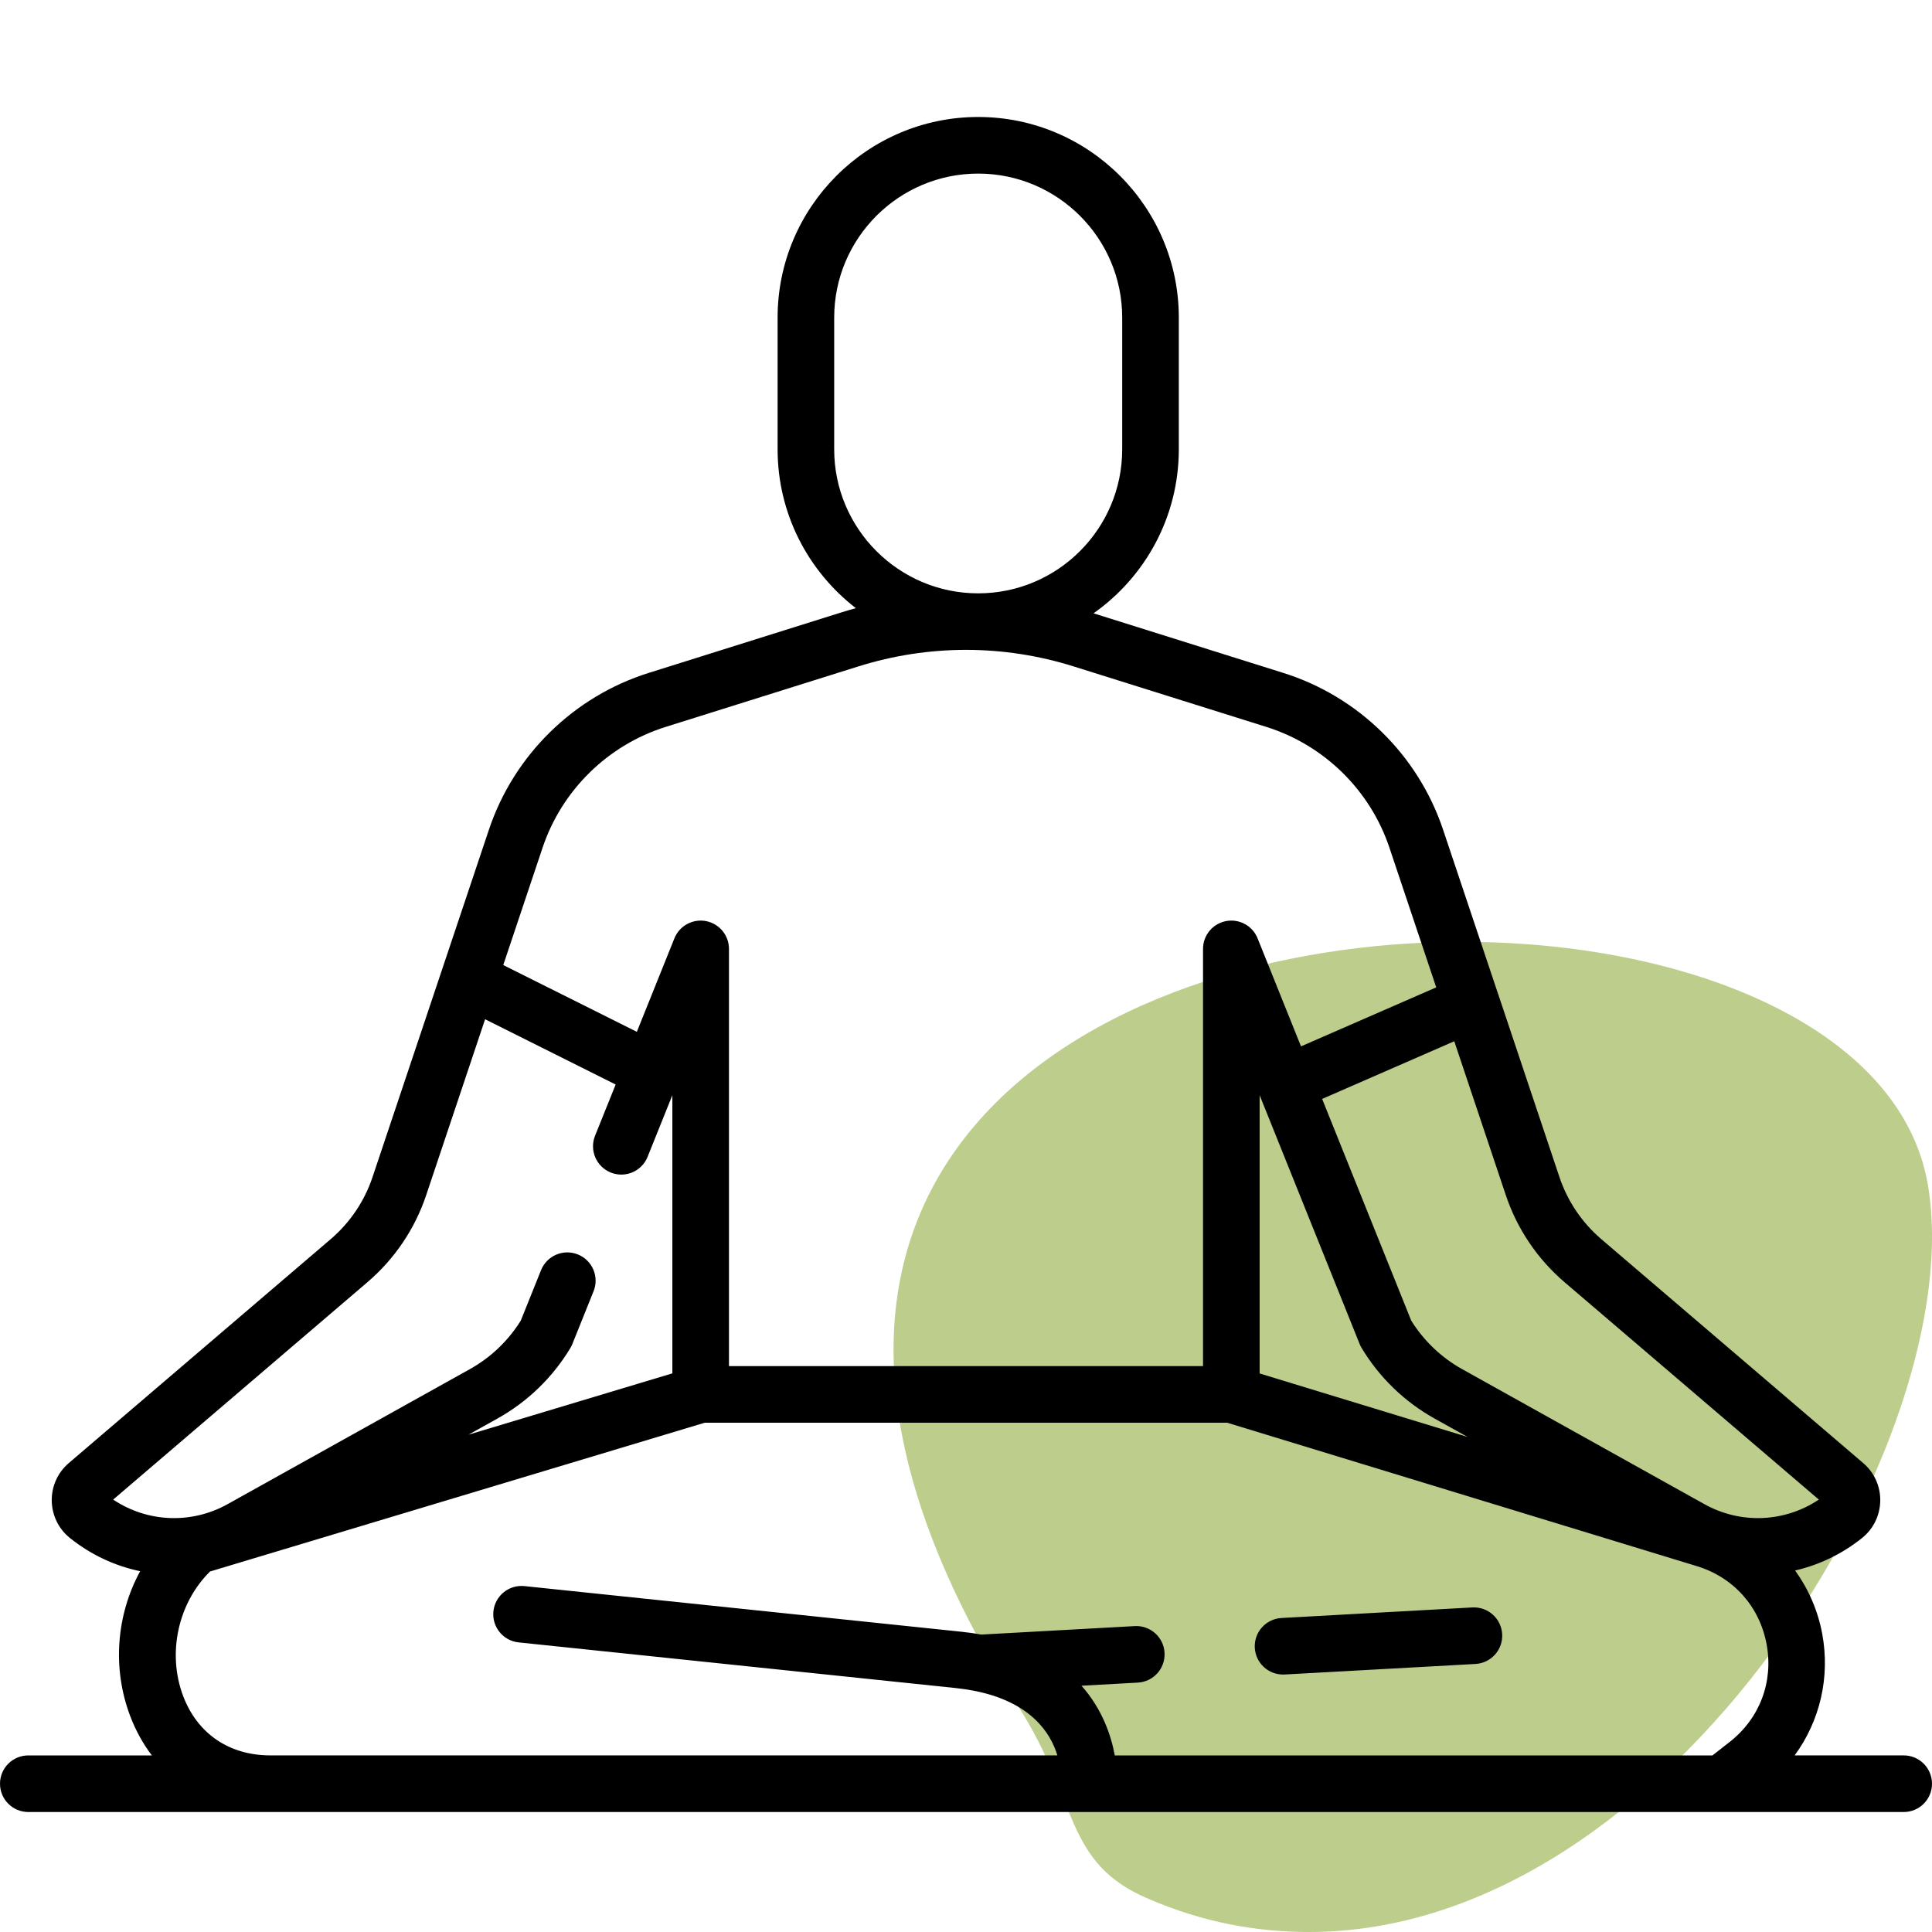
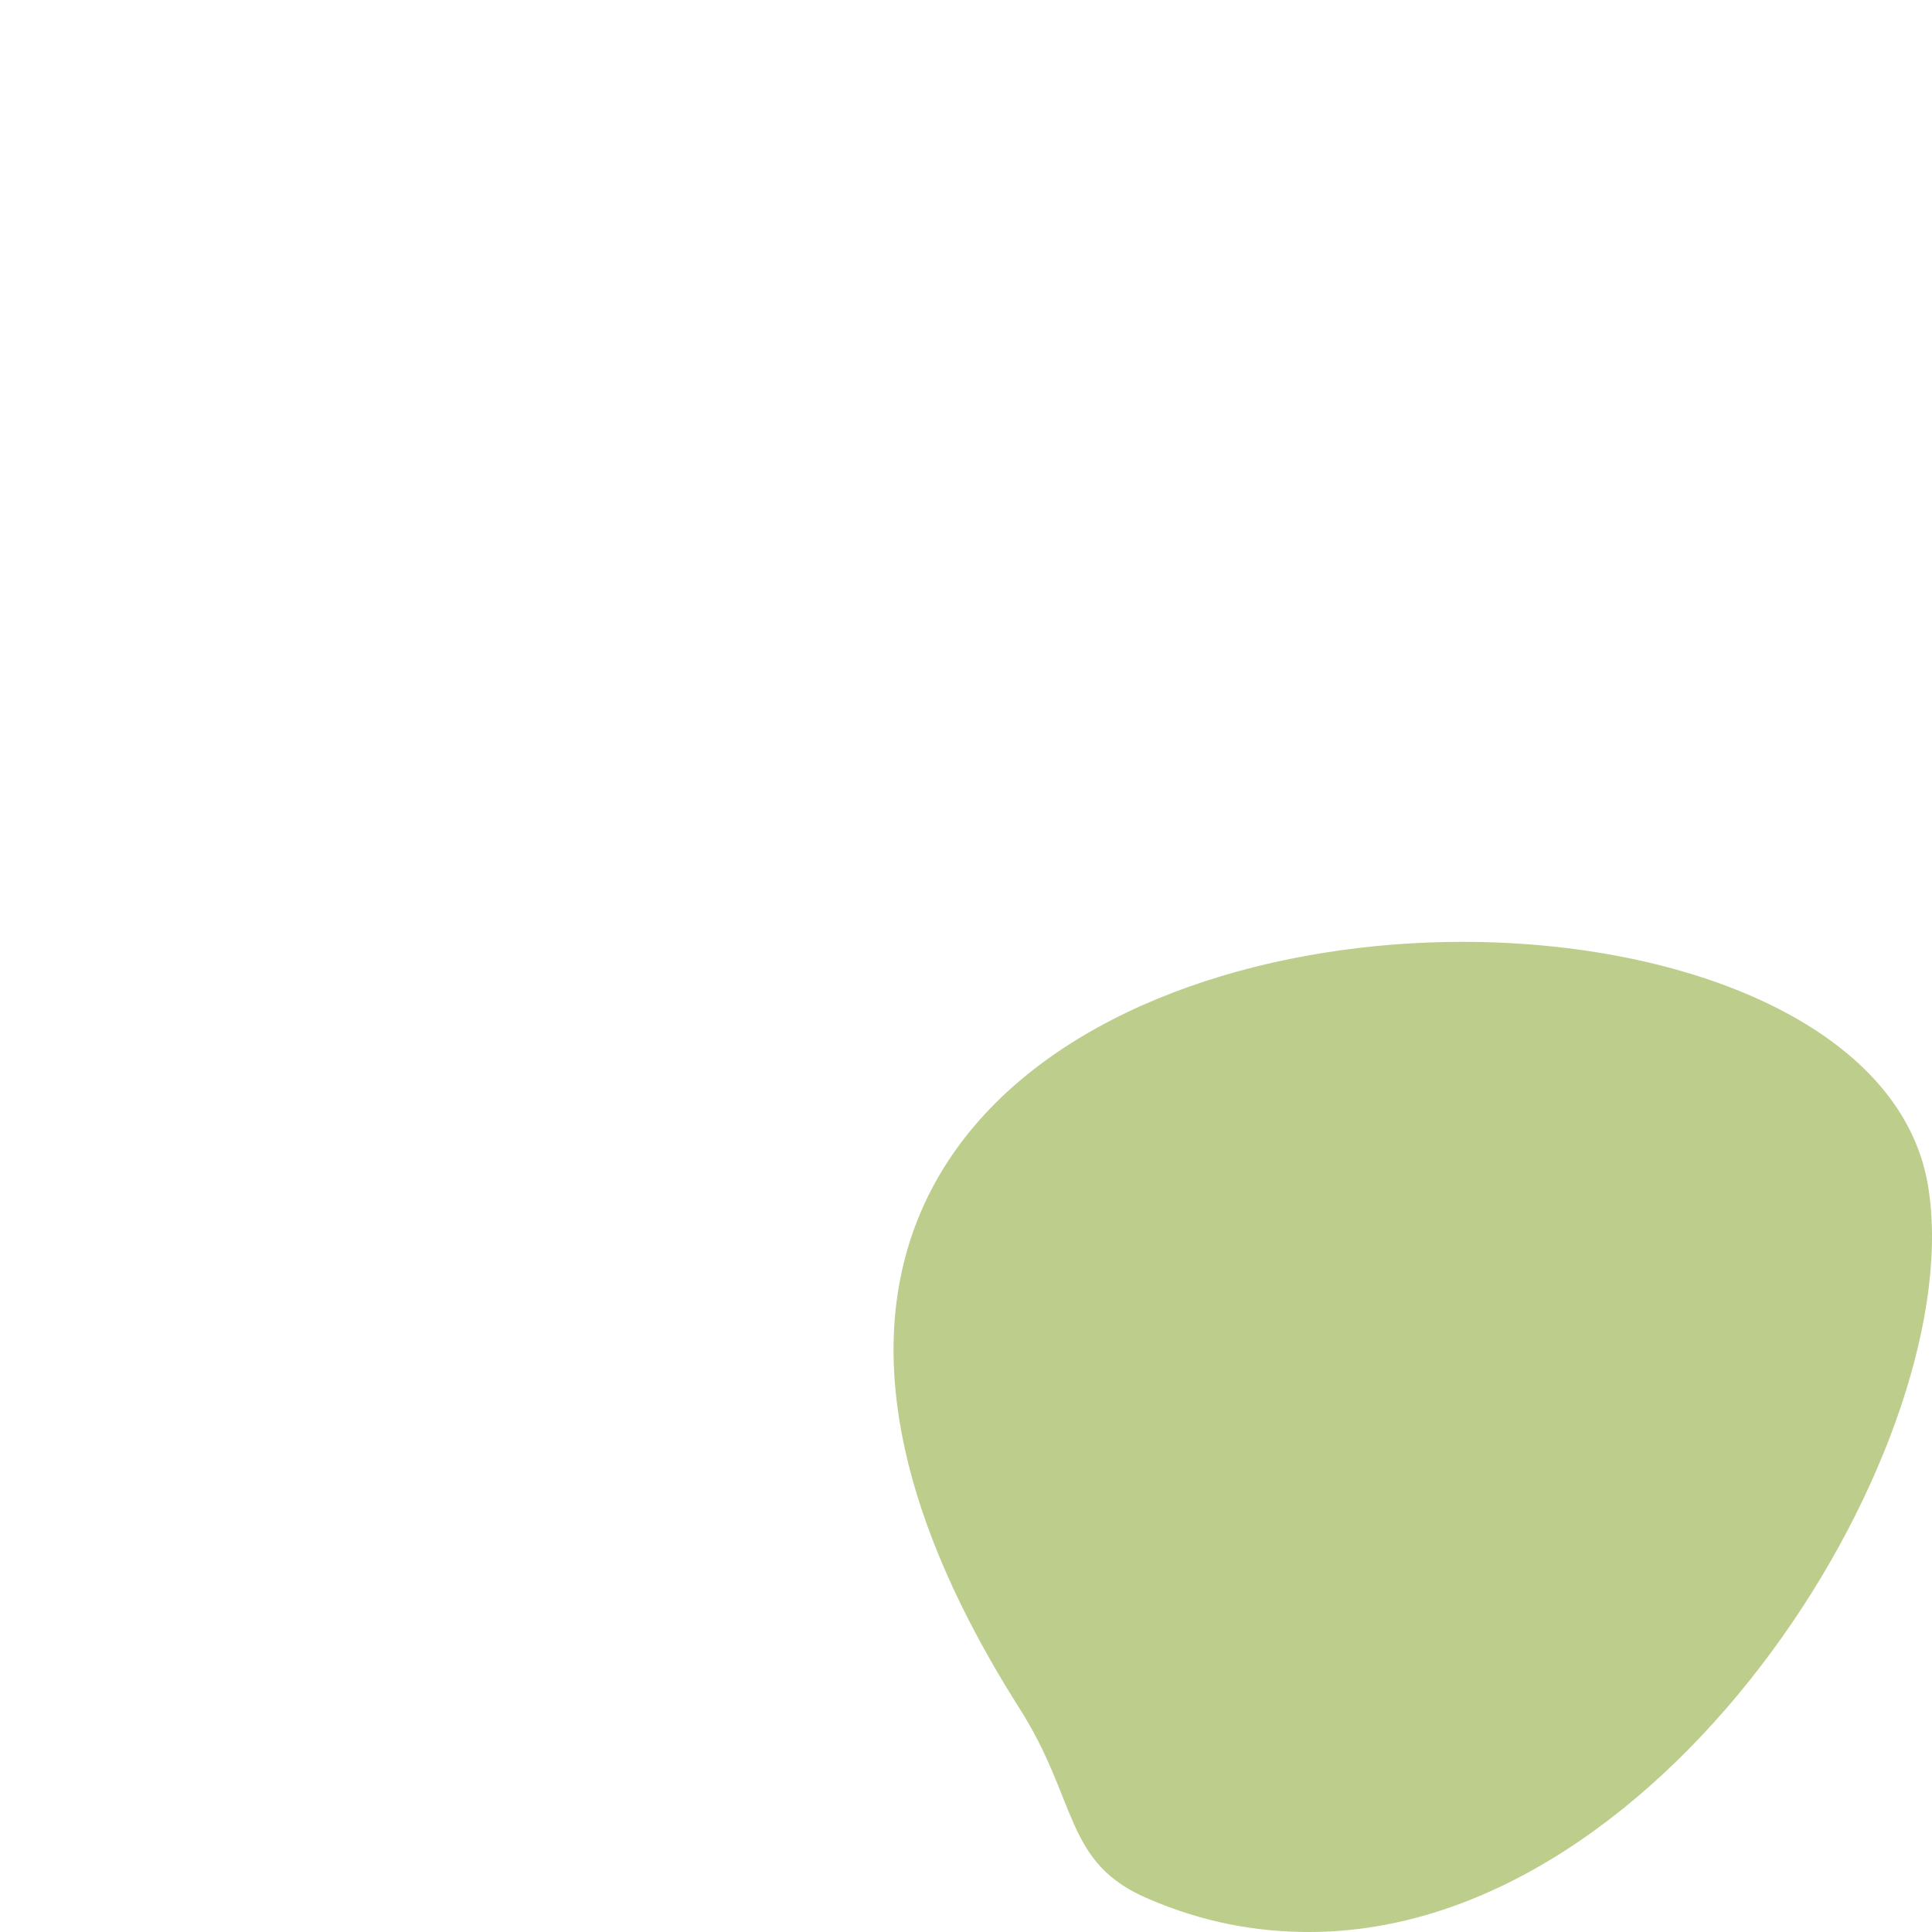
<svg xmlns="http://www.w3.org/2000/svg" width="80" height="80" viewBox="0 0 80 80" fill="none">
  <path d="M60.568 39C45.133 39 28.254 48.708 42.185 70.692C44.671 74.575 44.035 77.145 47.561 78.629C49.816 79.6 52.012 80 54.209 80C69.238 80 81.667 59.443 79.817 48.993C78.661 42.54 69.874 39 60.568 39Z" fill="#BCCD8C" />
-   <path fill-rule="evenodd" clip-rule="evenodd" d="M74.313 72.687H78.828C79.475 72.687 80 73.212 80 73.86C80 74.507 79.476 75.032 78.828 75.032H71.314H71.312H71.311H1.172C0.524 75.032 0 74.507 0 73.86C0 73.212 0.524 72.688 1.172 72.688H6.288C5.924 72.209 5.622 71.665 5.392 71.061C4.636 69.066 4.822 66.865 5.803 65.06C4.764 64.843 3.768 64.384 2.899 63.688C2.428 63.312 2.153 62.75 2.143 62.147C2.133 61.544 2.39 60.974 2.849 60.582L13.695 51.309C14.493 50.626 15.092 49.739 15.425 48.743L20.245 34.356C21.279 31.267 23.752 28.84 26.86 27.864L34.83 25.361C35.033 25.298 35.236 25.239 35.44 25.183C33.471 23.663 32.199 21.28 32.199 18.606V13.151C32.199 8.57 35.925 4.844 40.505 4.844C45.085 4.844 48.812 8.57 48.812 13.151V18.605C48.812 21.409 47.415 23.892 45.281 25.396L53.14 27.864C56.248 28.84 58.721 31.267 59.755 34.356L62.037 41.168C62.038 41.169 62.038 41.171 62.039 41.172C62.039 41.173 62.039 41.174 62.04 41.175L64.574 48.743C64.908 49.739 65.507 50.626 66.305 51.309L77.151 60.582C77.61 60.974 77.867 61.544 77.857 62.147C77.847 62.75 77.572 63.312 77.101 63.688C76.27 64.354 75.322 64.802 74.332 65.031C74.884 65.797 75.275 66.688 75.455 67.656C75.788 69.452 75.358 71.261 74.313 72.687ZM56.298 55.648L52.159 45.35V56.872L60.77 59.501L59.398 58.737C58.156 58.044 57.112 57.034 56.38 55.814C56.348 55.761 56.321 55.706 56.298 55.648ZM75.314 62.095L64.781 53.09C63.661 52.131 62.82 50.886 62.352 49.487L60.218 43.116L54.747 45.504L58.436 54.684C58.955 55.518 59.68 56.211 60.539 56.69L70.579 62.286C72.084 63.122 73.902 63.038 75.314 62.095ZM34.542 13.151V18.606C34.542 21.894 37.217 24.569 40.505 24.569C43.793 24.569 46.468 21.894 46.468 18.606V13.151C46.468 9.863 43.793 7.188 40.505 7.188C37.217 7.188 34.542 9.863 34.542 13.151ZM35.533 27.598L27.562 30.1C25.169 30.852 23.264 32.721 22.467 35.101L20.839 39.961L26.37 42.726L27.926 38.854C28.135 38.334 28.686 38.034 29.236 38.141C29.787 38.248 30.185 38.73 30.185 39.291V56.567H49.815V39.291C49.815 38.73 50.213 38.248 50.764 38.141C51.316 38.034 51.865 38.334 52.074 38.854L53.872 43.328L59.471 40.885L57.533 35.101C56.736 32.721 54.831 30.852 52.438 30.1L44.467 27.598C41.545 26.68 38.455 26.68 35.533 27.598ZM17.648 49.487C17.18 50.886 16.339 52.131 15.218 53.09L4.686 62.095C6.099 63.038 7.916 63.122 9.422 62.285L19.461 56.69C20.32 56.211 21.045 55.519 21.564 54.684L22.404 52.594C22.645 51.993 23.328 51.702 23.928 51.944C24.529 52.185 24.82 52.867 24.578 53.468L23.702 55.648C23.679 55.706 23.652 55.762 23.62 55.815C22.888 57.034 21.844 58.044 20.602 58.737L19.399 59.407L27.841 56.868V45.35L26.815 47.902C26.574 48.503 25.891 48.794 25.291 48.553C24.691 48.311 24.399 47.629 24.64 47.028L25.493 44.908L20.087 42.205L17.648 49.487ZM11.196 72.687H11.2H43.783C43.499 71.744 42.676 70.471 40.337 70.012C40.332 70.011 40.327 70.01 40.322 70.009C40.081 69.963 39.824 69.924 39.551 69.896L21.475 68.008C20.832 67.941 20.364 67.365 20.431 66.721C20.499 66.078 21.071 65.61 21.719 65.677L39.793 67.565C40.087 67.595 40.367 67.635 40.636 67.684L46.987 67.333C47.633 67.298 48.186 67.792 48.221 68.438C48.257 69.085 47.763 69.638 47.116 69.673L44.782 69.802C45.645 70.774 46.01 71.867 46.161 72.688H70.909L71.615 72.136C72.866 71.159 73.44 69.644 73.151 68.084C72.861 66.523 71.782 65.314 70.264 64.851L50.812 58.911H29.185L8.696 65.073C7.373 66.379 6.914 68.463 7.584 70.23C8.177 71.792 9.493 72.687 11.196 72.687ZM53.193 69.338C53.171 69.339 53.149 69.339 53.127 69.339C52.509 69.339 51.993 68.856 51.958 68.232C51.923 67.586 52.418 67.033 53.064 66.998L60.967 66.561C61.613 66.525 62.166 67.02 62.202 67.667C62.237 68.313 61.742 68.865 61.096 68.901L53.193 69.338Z" fill="black" />
</svg>